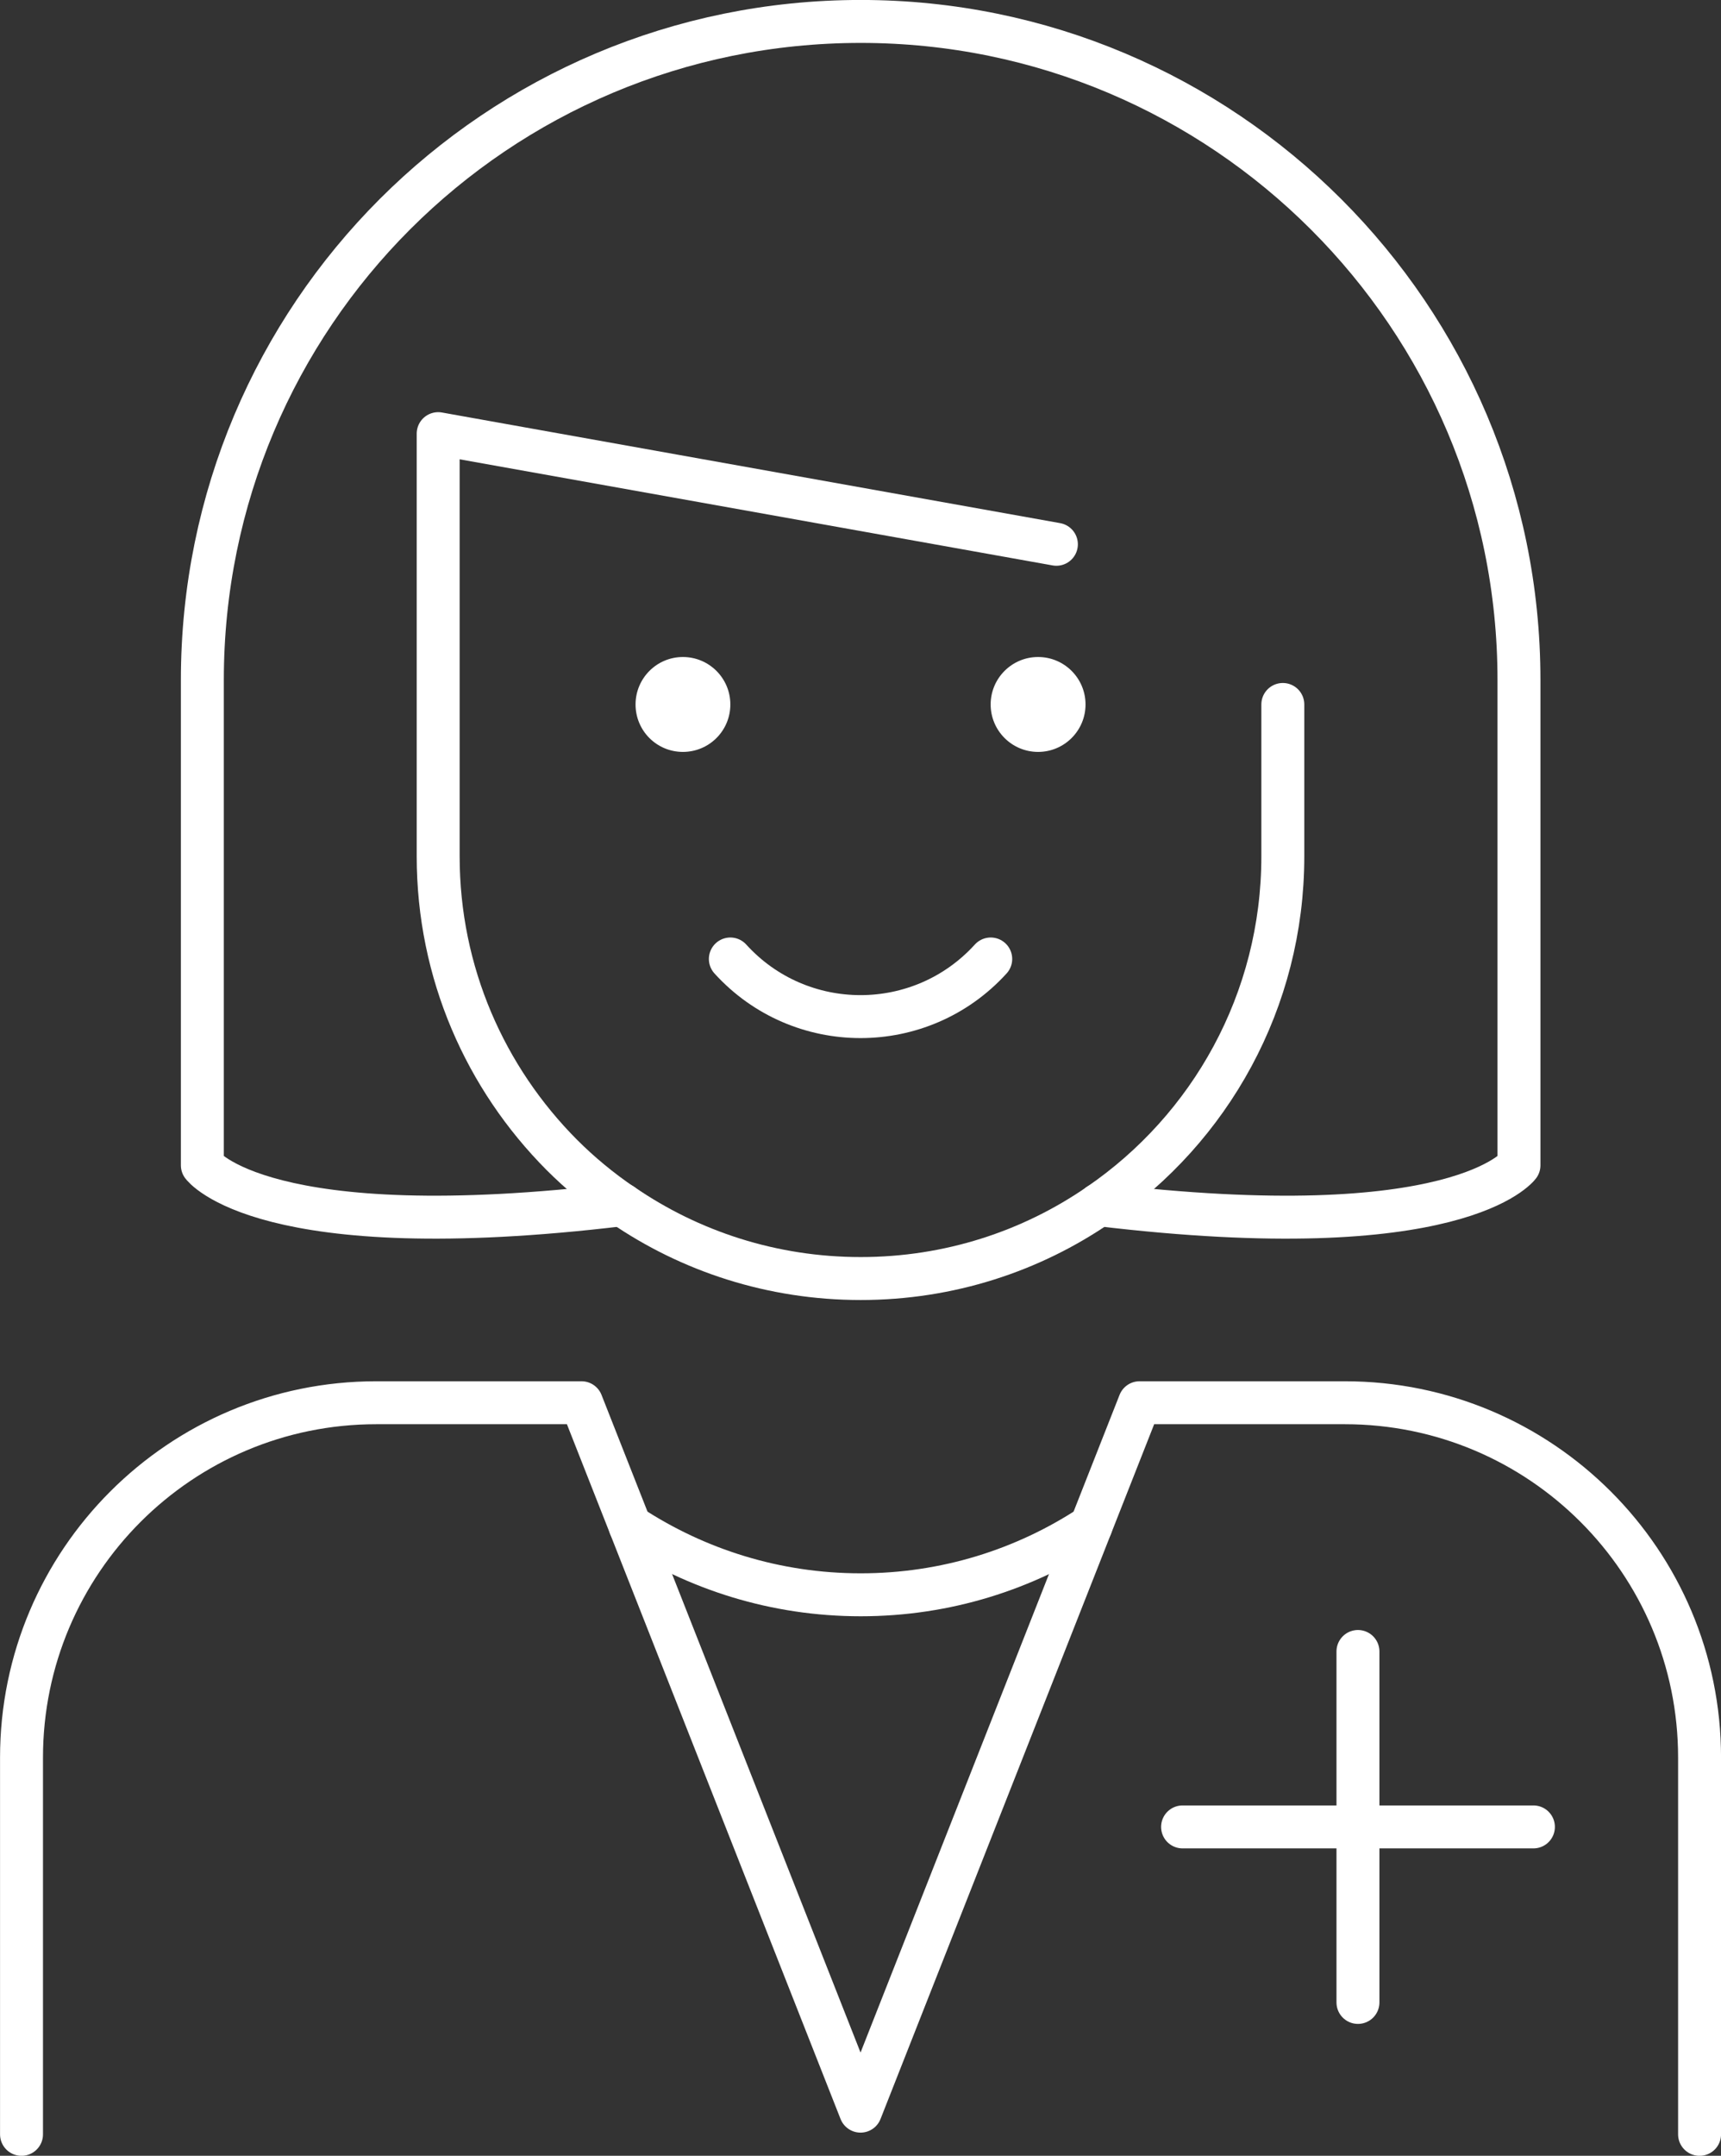
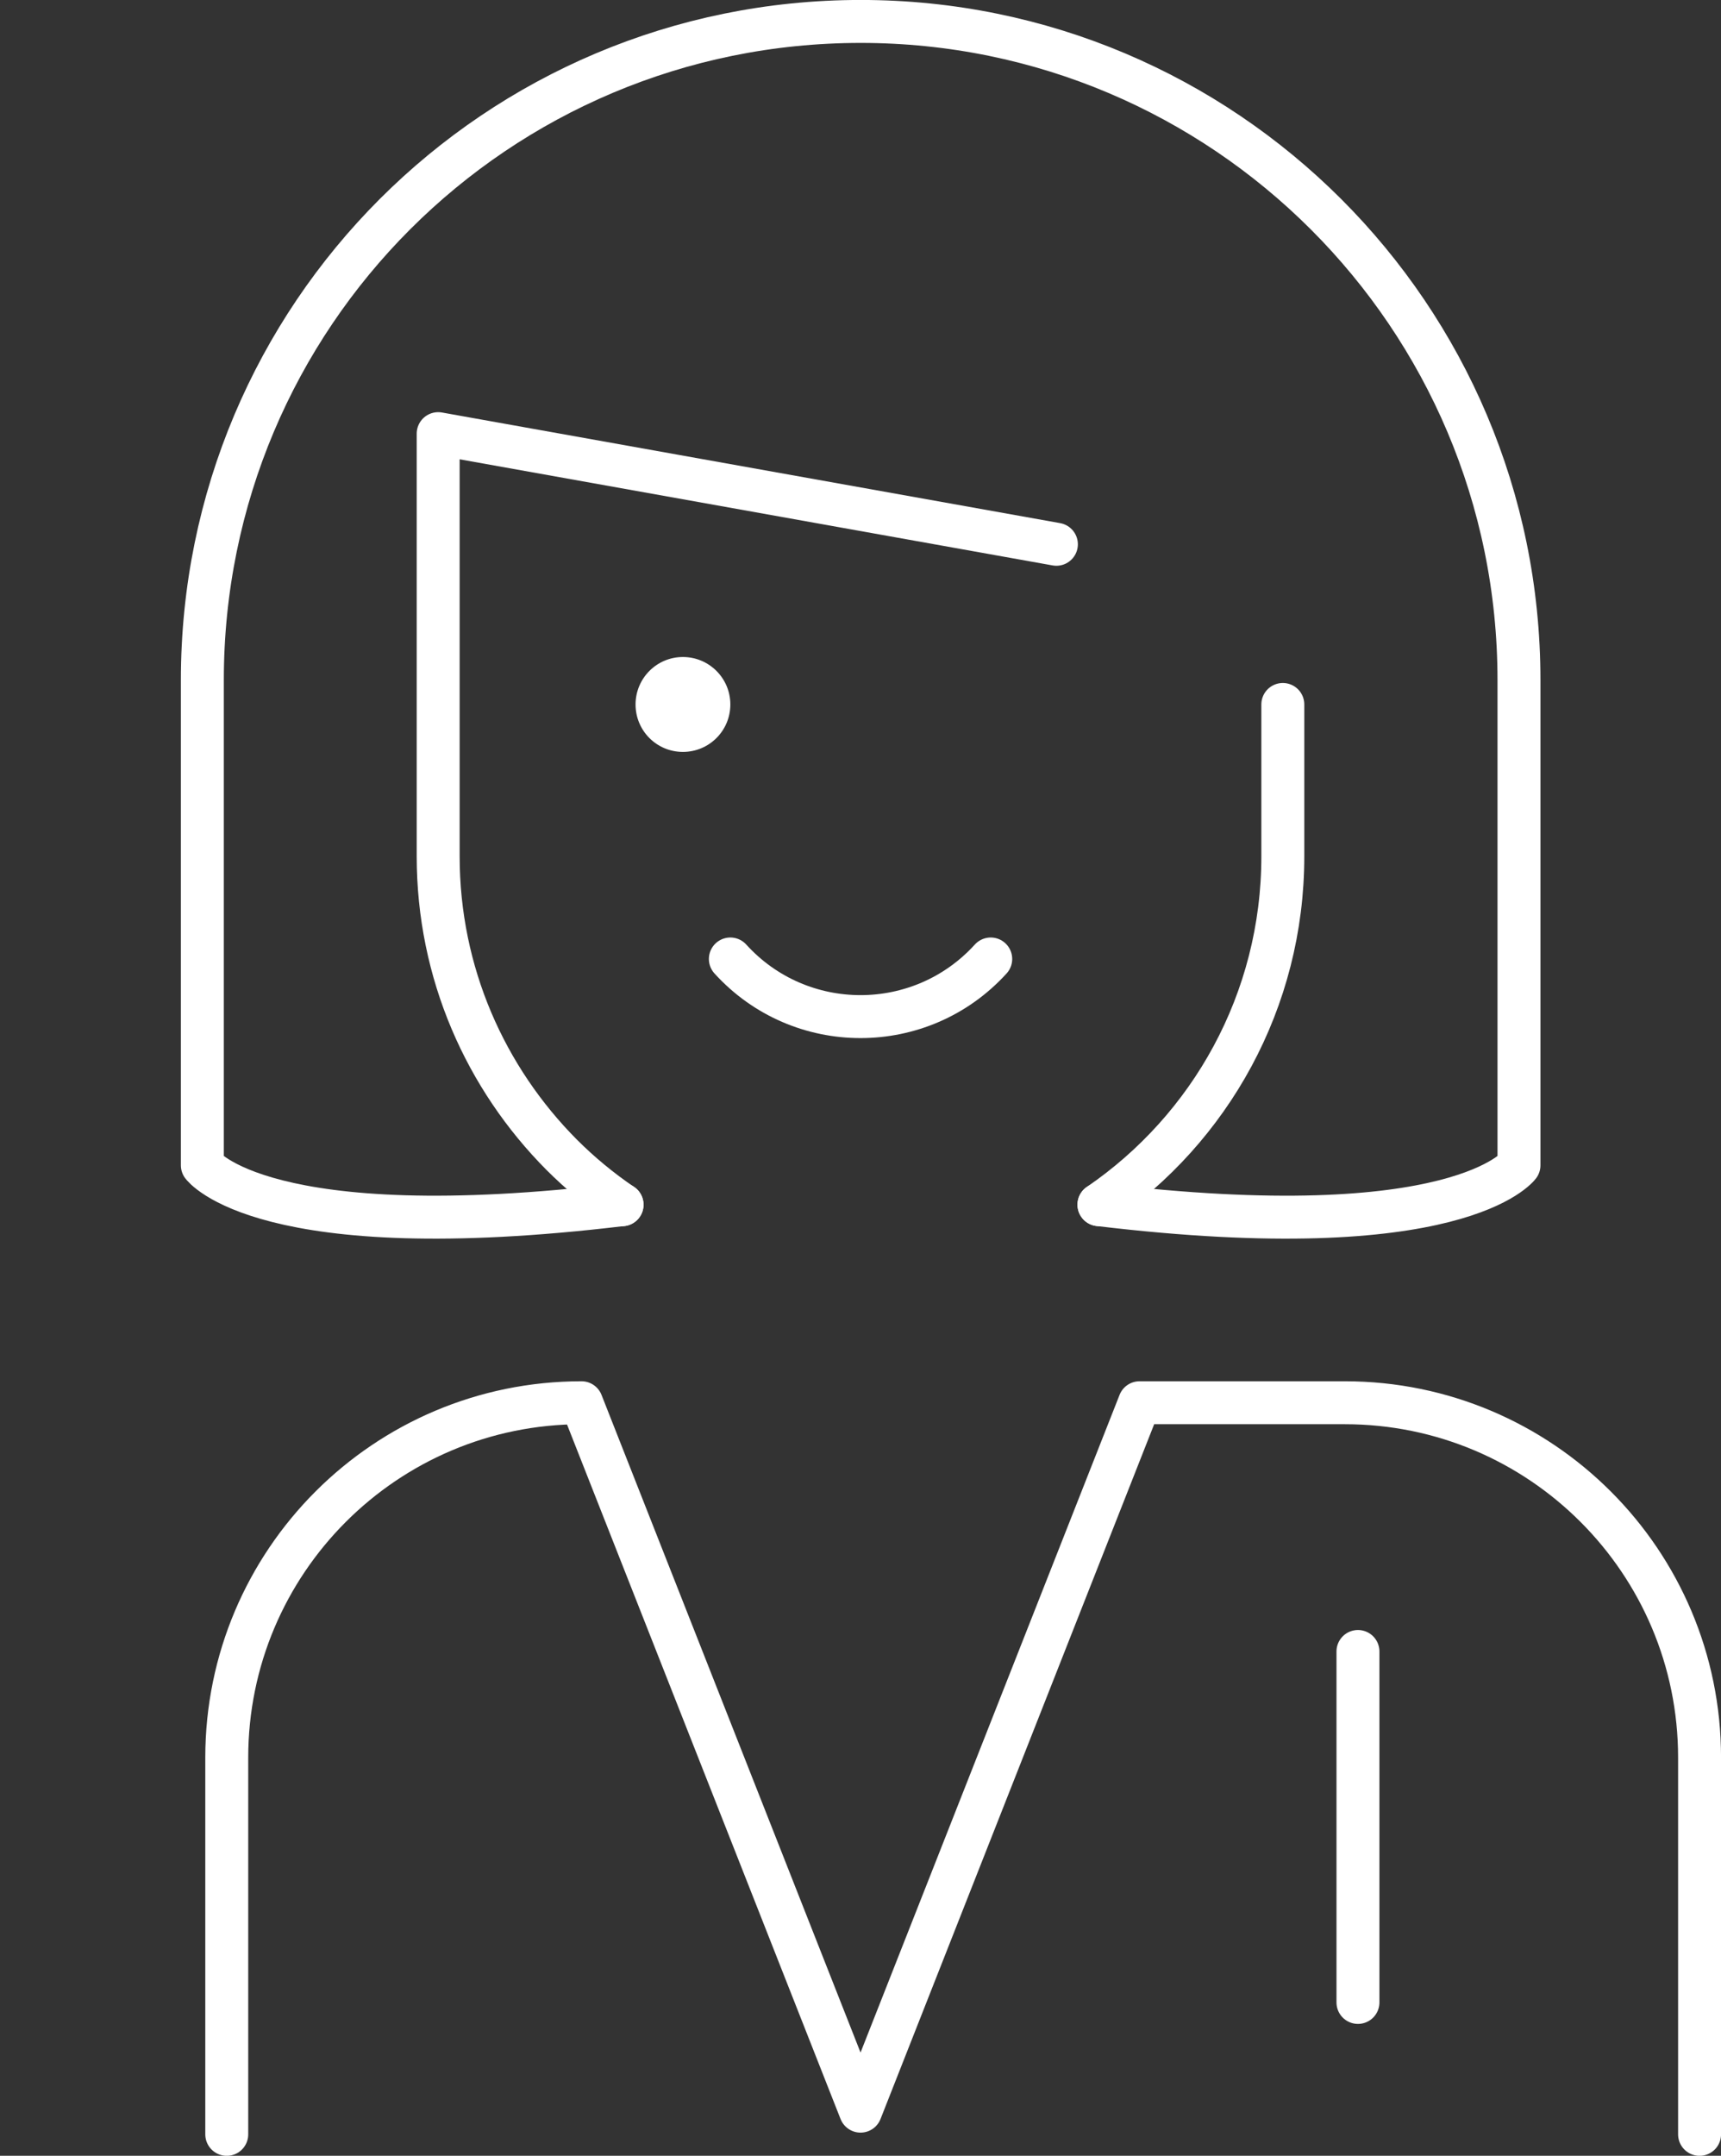
<svg xmlns="http://www.w3.org/2000/svg" id="Layer_2" data-name="Layer 2" viewBox="0 0 214.41 268.5">
  <rect x="0" y="0" width="214.41" height="268.5" fill="#333333" stroke="none" />
  <defs>
    <style>
      .cls-1 {
        fill: #fff;
      }

      .cls-2 {
        fill: none;
        stroke: #fff;
        stroke-linecap: round;
        stroke-linejoin: round;
        stroke-width: 5.35px;
      }
    </style>
  </defs>
  <g id="Icons">
    <g id="Women_Doctor" data-name="Women Doctor">
      <path class="cls-1" d="M79.18,87.74c0-3.26,2.64-5.91,5.9-5.91s5.91,2.64,5.91,5.91-2.64,5.91-5.91,5.91-5.9-2.64-5.9-5.91Z" />
-       <circle class="cls-1" cx="129.33" cy="87.74" r="5.91" />
      <g>
        <line class="cls-2" x1="169.18" y1="249.4" x2="169.18" y2="205.69" />
-         <line class="cls-2" x1="147.33" y1="227.54" x2="191.04" y2="227.54" />
      </g>
-       <path class="cls-2" d="M211.74,265.83v-46.92c0-24.41-19.79-44.2-44.2-44.2h-25.57l-34.76,88.23-34.76-88.23h-25.57c-24.41,0-44.2,19.79-44.2,44.2v46.92" />
-       <path class="cls-2" d="M135.92,190.06c-8.23,5.41-18.09,8.57-28.69,8.57s-20.46-3.16-28.73-8.57" />
+       <path class="cls-2" d="M211.74,265.83v-46.92c0-24.41-19.79-44.2-44.2-44.2h-25.57l-34.76,88.23-34.76-88.23c-24.41,0-44.2,19.79-44.2,44.2v46.92" />
      <path class="cls-2" d="M136.91,150.04c44.83,5.38,52.33-4.9,52.33-4.9v-60.45C189.24,39.38,152.49,2.67,107.23,2.67c-22.65,0-43.18,9.16-58.02,24-14.84,14.84-24,35.37-24,58.02v60.45s7.51,10.28,52.29,4.9" />
-       <path class="cls-2" d="M136.91,150.04c-8.42,5.81-18.66,9.2-29.68,9.2s-21.26-3.38-29.72-9.2" />
      <path class="cls-2" d="M159.82,87.74v18.91c0,18.01-9.07,33.93-22.91,43.39" />
      <path class="cls-2" d="M131.61,67.79l-77.02-13.78v52.64c0,14.54,5.9,27.64,15.4,37.19,2.3,2.3,4.82,4.38,7.51,6.21" />
      <path class="cls-2" d="M90.99,119.44h0c8.69,9.57,23.74,9.57,32.44,0h0" />
    </g>
  </g>
</svg>